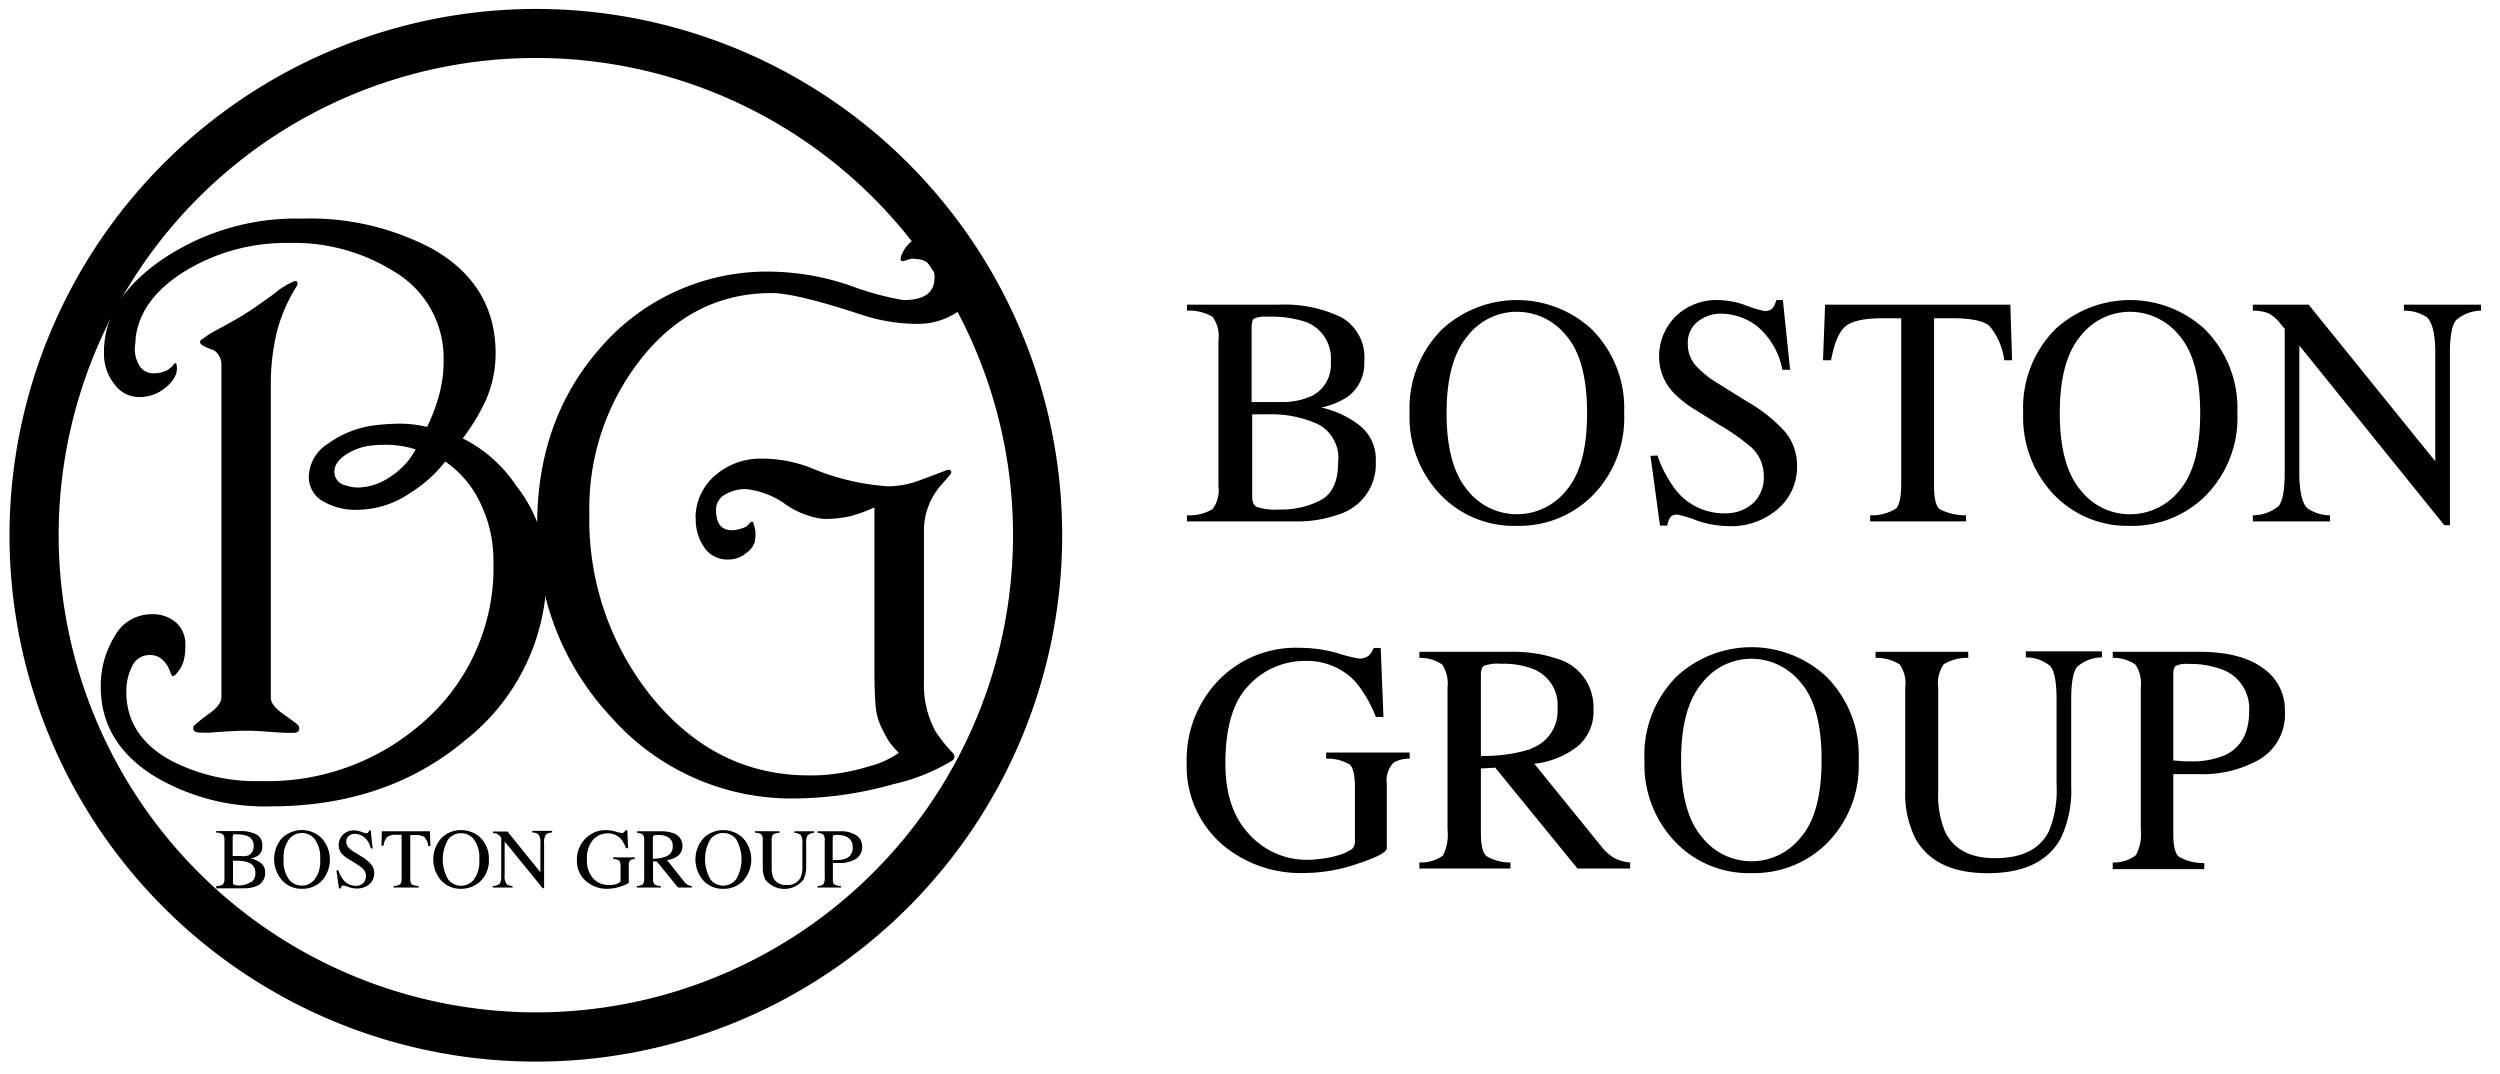
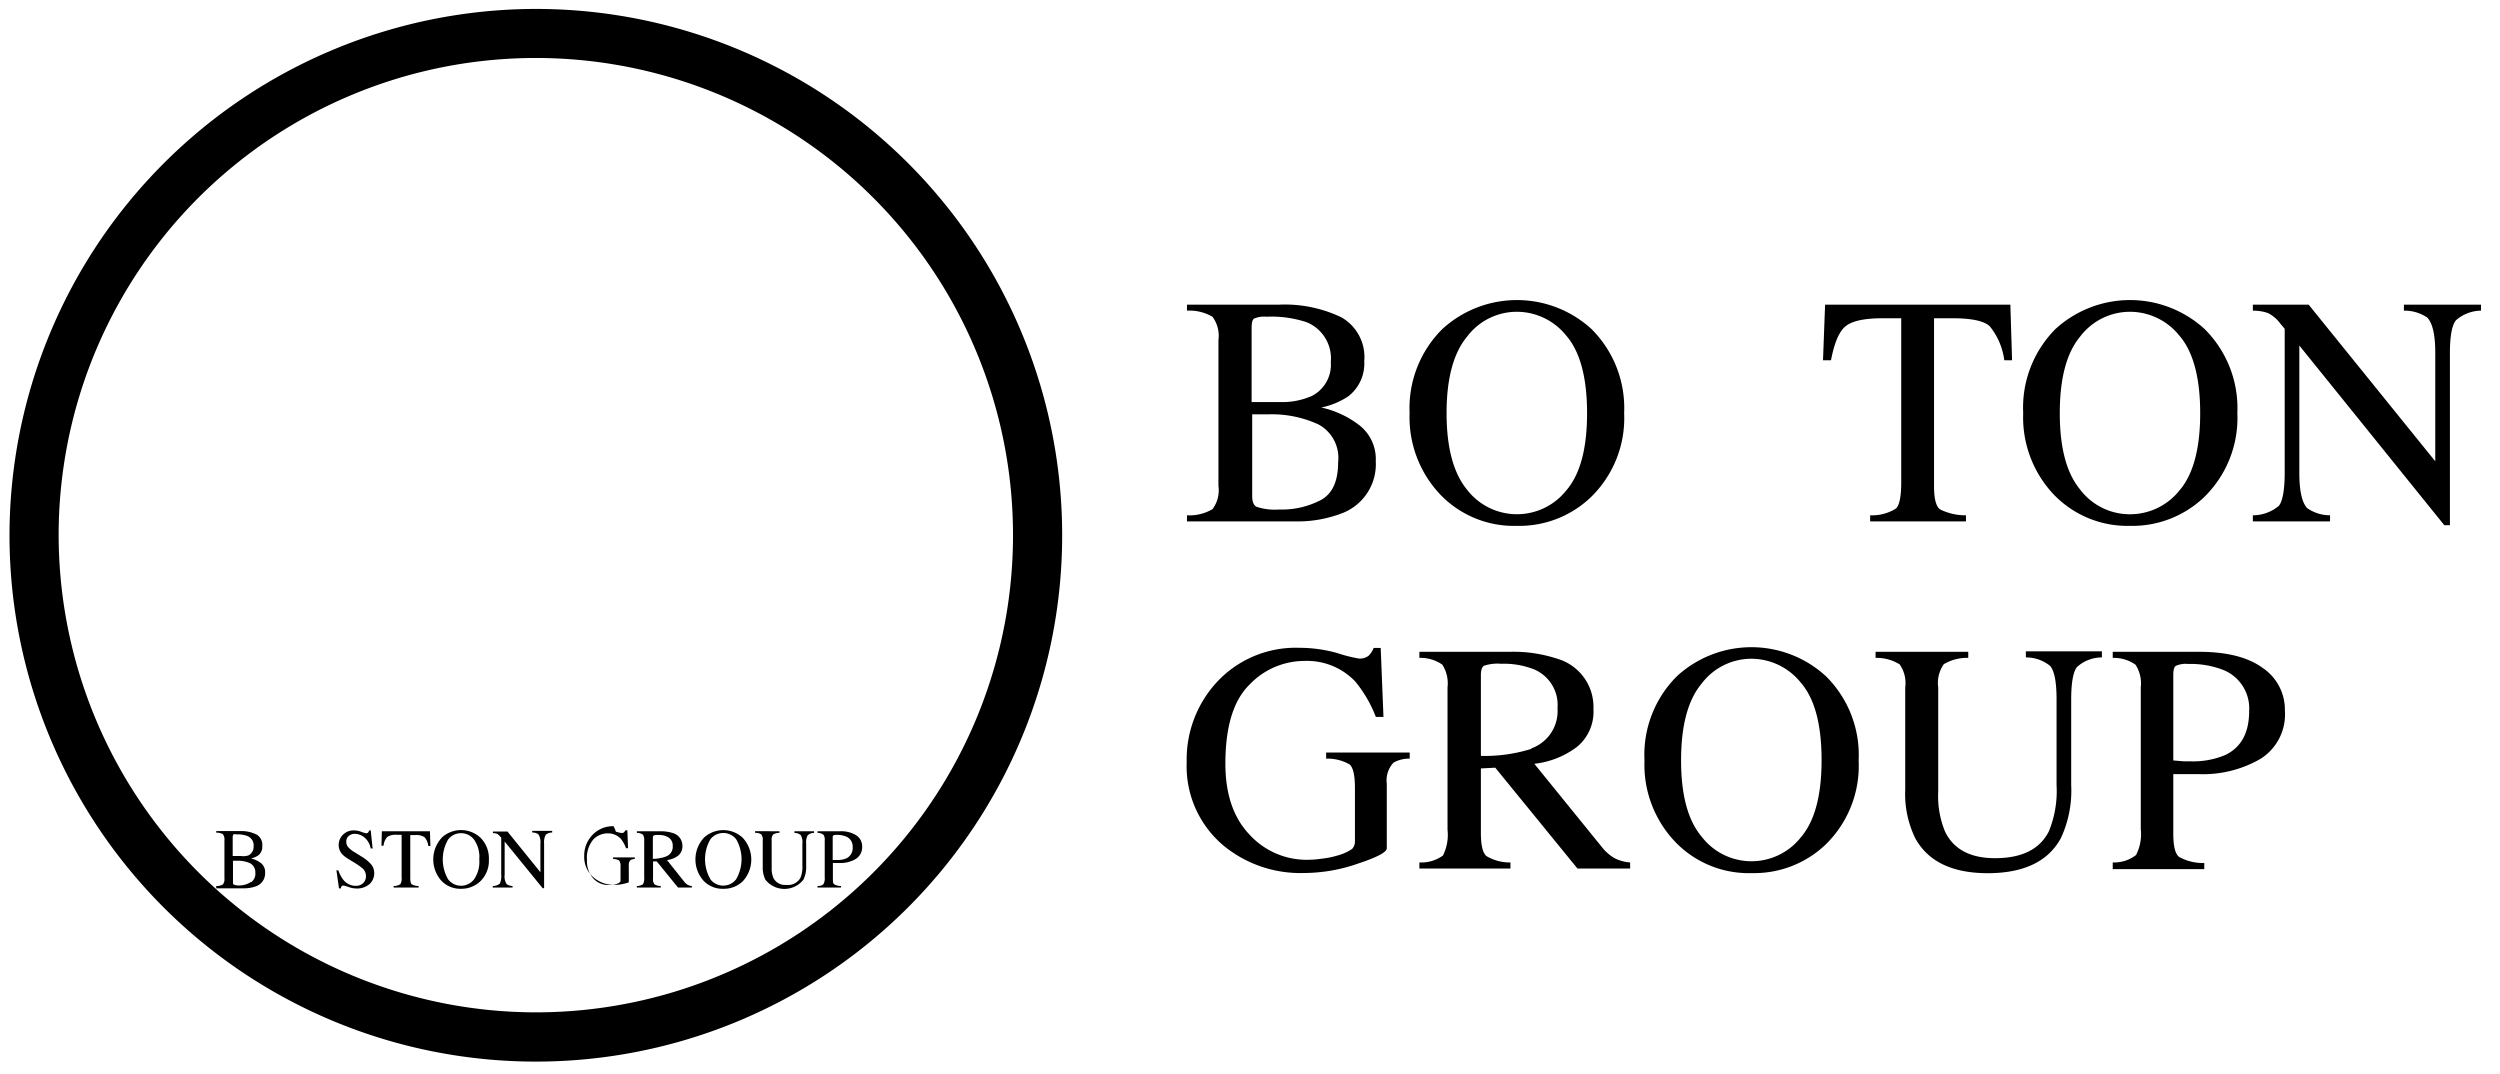
<svg xmlns="http://www.w3.org/2000/svg" viewBox="0 0 263 113">
  <defs>
    <style>.cls-1{fill:none;}</style>
  </defs>
  <title>2アセット 77</title>
  <g id="レイヤー_2" data-name="レイヤー 2">
    <g id="レイヤー_1-2" data-name="レイヤー 1">
      <path d="M22.75,93.21a1.31,1.31,0,0,0,.7-.17.91.91,0,0,0,.16-.64v-4a.93.93,0,0,0-.16-.64,1.24,1.24,0,0,0-.7-.16v-.17h2.5A3.57,3.57,0,0,1,27,87.8,1.24,1.24,0,0,1,27.59,89a1.13,1.13,0,0,1-.44,1,2.22,2.22,0,0,1-.75.31,2.68,2.68,0,0,1,1.05.49,1.17,1.17,0,0,1,.44,1,1.44,1.44,0,0,1-1,1.45,3.54,3.54,0,0,1-1.26.2H22.75ZM26.11,90a1,1,0,0,0,.57-.94A1.06,1.06,0,0,0,26,87.94a2.8,2.8,0,0,0-1.1-.16.75.75,0,0,0-.35,0s-.07.12-.07.27v2h.86A1.78,1.78,0,0,0,26.11,90Zm.29,2.82a1.07,1.07,0,0,0,.46-1,1.06,1.06,0,0,0-.54-1,3.08,3.08,0,0,0-1.38-.27h-.43v2.23c0,.16,0,.25.14.3a1.49,1.49,0,0,0,.6.07A2.25,2.25,0,0,0,26.4,92.78Z" />
-       <path d="M29.72,88.12a3,3,0,0,1,4.07,0,3.36,3.36,0,0,1,0,4.61,2.85,2.85,0,0,1-2,.77,2.75,2.75,0,0,1-2.09-.86,3.39,3.39,0,0,1,0-4.52Zm.67,4.38a1.72,1.72,0,0,0,2.72,0,3.18,3.18,0,0,0,.57-2.1,3.24,3.24,0,0,0-.57-2.12,1.72,1.72,0,0,0-1.35-.65,1.69,1.69,0,0,0-1.36.67,3.21,3.21,0,0,0-.56,2.1A3.25,3.25,0,0,0,30.39,92.5Z" />
      <path d="M35.6,91.57a3.28,3.28,0,0,0,.53,1,1.67,1.67,0,0,0,1.32.62,1.11,1.11,0,0,0,.74-.27,1,1,0,0,0,.31-.76,1.1,1.1,0,0,0-.31-.76,6.36,6.36,0,0,0-.86-.62l-.77-.47a2.94,2.94,0,0,1-.55-.44,1.41,1.41,0,0,1-.38-.94,1.52,1.52,0,0,1,.45-1.12,1.58,1.58,0,0,1,1.19-.45,2.06,2.06,0,0,1,.74.15,3.3,3.3,0,0,0,.49.15.29.29,0,0,0,.23-.08.64.64,0,0,0,.1-.22H39l.2,1.9H39a2,2,0,0,0-.71-1.2,1.63,1.63,0,0,0-.95-.34,1,1,0,0,0-.64.21.74.74,0,0,0-.27.6.85.85,0,0,0,.2.59,2.67,2.67,0,0,0,.65.52l.79.49a4.1,4.1,0,0,1,1,.83,1.44,1.44,0,0,1,.3.91A1.54,1.54,0,0,1,38.88,93a2,2,0,0,1-1.36.47,2.5,2.5,0,0,1-.86-.16,3.87,3.87,0,0,0-.52-.15q-.16,0-.21.09a.54.54,0,0,0-.08.21h-.19l-.27-1.91Z" />
      <path d="M40.17,87.45h5.06L45.28,89h-.22a1.76,1.76,0,0,0-.4-.93,1.59,1.59,0,0,0-1-.22h-.5V92.4c0,.34.06.56.17.64a1.51,1.51,0,0,0,.71.17v.16H41.41v-.16a1.27,1.27,0,0,0,.7-.19,1.13,1.13,0,0,0,.14-.72V87.82h-.5a1.65,1.65,0,0,0-1,.22,1.55,1.55,0,0,0-.4.93h-.22Z" />
      <path d="M46.47,88.12a3,3,0,0,1,4.07,0,3.06,3.06,0,0,1,.89,2.3,3,3,0,0,1-.92,2.31,2.87,2.87,0,0,1-2,.77,2.75,2.75,0,0,1-2.09-.86,3.37,3.37,0,0,1,.06-4.52Zm.67,4.38a1.7,1.7,0,0,0,1.36.68,1.74,1.74,0,0,0,1.36-.66,3.24,3.24,0,0,0,.56-2.1,3.18,3.18,0,0,0-.57-2.12,1.72,1.72,0,0,0-1.35-.65,1.7,1.7,0,0,0-1.36.67,4.18,4.18,0,0,0,0,4.18Z" />
      <path d="M51.86,93.21a1.18,1.18,0,0,0,.72-.25,1.78,1.78,0,0,0,.15-.91V88.11L52.61,88a1,1,0,0,0-.33-.29,1.1,1.1,0,0,0-.42-.06v-.17h1.53l3.46,4.28v-3a1.49,1.49,0,0,0-.22-1,1.1,1.1,0,0,0-.64-.18v-.17h2.1v.17a1.07,1.07,0,0,0-.68.24,1.63,1.63,0,0,0-.17.91v4.71h-.15l-4-4.91v3.48a1.5,1.5,0,0,0,.21,1,1.16,1.16,0,0,0,.62.2v.16h-2.1Z" />
-       <path d="M64.79,87.49a3.48,3.48,0,0,0,.58.14.38.38,0,0,0,.27-.07.55.55,0,0,0,.14-.21H66l.07,1.88h-.21a3.49,3.49,0,0,0-.56-1,1.85,1.85,0,0,0-1.38-.56,2.08,2.08,0,0,0-1.51.65,3,3,0,0,0-.66,2.16,2.71,2.71,0,0,0,.66,1.93,2.1,2.1,0,0,0,1.6.69l.38,0a2.84,2.84,0,0,0,.42-.09,1.36,1.36,0,0,0,.39-.19.26.26,0,0,0,.08-.22V91.17a1,1,0,0,0-.14-.64,1.22,1.22,0,0,0-.64-.16V90.2h2.28v.17a.83.83,0,0,0-.45.11.71.71,0,0,0-.18.57v1.77c0,.1-.26.24-.77.41a4.47,4.47,0,0,1-1.48.27,3.31,3.31,0,0,1-2.21-.77,2.81,2.81,0,0,1-1-2.26,3.1,3.1,0,0,1,.79-2.14,2.94,2.94,0,0,1,2.3-1A3.86,3.86,0,0,1,64.79,87.49Z" />
+       <path d="M64.79,87.49a3.48,3.48,0,0,0,.58.14.38.38,0,0,0,.27-.07.55.55,0,0,0,.14-.21H66l.07,1.88h-.21a3.49,3.49,0,0,0-.56-1,1.85,1.85,0,0,0-1.38-.56,2.08,2.08,0,0,0-1.51.65,3,3,0,0,0-.66,2.16,2.71,2.71,0,0,0,.66,1.93,2.1,2.1,0,0,0,1.6.69l.38,0a2.84,2.84,0,0,0,.42-.09,1.36,1.36,0,0,0,.39-.19.26.26,0,0,0,.08-.22V91.17a1,1,0,0,0-.14-.64,1.22,1.22,0,0,0-.64-.16V90.2h2.28v.17a.83.83,0,0,0-.45.11.71.71,0,0,0-.18.57v1.77a4.47,4.47,0,0,1-1.48.27,3.31,3.31,0,0,1-2.21-.77,2.81,2.81,0,0,1-1-2.26,3.1,3.1,0,0,1,.79-2.14,2.94,2.94,0,0,1,2.3-1A3.86,3.86,0,0,1,64.79,87.49Z" />
      <path d="M67,93.21a1.11,1.11,0,0,0,.65-.2,1.35,1.35,0,0,0,.12-.71V88.42a1,1,0,0,0-.14-.62,1.07,1.07,0,0,0-.63-.18v-.17H69.5a4,4,0,0,1,1.29.19,1.38,1.38,0,0,1,1,1.37,1.26,1.26,0,0,1-.44,1,2.4,2.4,0,0,1-1.18.47L72,92.78a1.28,1.28,0,0,0,.34.3,1.09,1.09,0,0,0,.44.13v.16H71.33l-2.24-2.75-.39,0V92.4a.89.89,0,0,0,.15.63,1.24,1.24,0,0,0,.66.18v.16H67Zm3.06-3.11a1.07,1.07,0,0,0,.71-1.1,1,1,0,0,0-.64-1,2,2,0,0,0-.9-.16,1,1,0,0,0-.46.06c-.06,0-.09.12-.09.25v2.2A4.19,4.19,0,0,0,70.08,90.1Z" />
      <path d="M74.06,88.12a3,3,0,0,1,4.06,0,3.36,3.36,0,0,1,0,4.61,2.85,2.85,0,0,1-2,.77A2.75,2.75,0,0,1,74,92.64a3.37,3.37,0,0,1,.06-4.52Zm.67,4.38a1.71,1.71,0,0,0,2.71,0,4.19,4.19,0,0,0,0-4.22,1.72,1.72,0,0,0-1.35-.65,1.69,1.69,0,0,0-1.36.67,4.18,4.18,0,0,0,0,4.18Z" />
      <path d="M82,87.45v.17a1.24,1.24,0,0,0-.67.17.89.89,0,0,0-.15.63v2.86a2.53,2.53,0,0,0,.19,1.1,1.37,1.37,0,0,0,1.36.71,1.49,1.49,0,0,0,1.47-.73,2.88,2.88,0,0,0,.21-1.27V88.77a1.52,1.52,0,0,0-.17-.92,1.09,1.09,0,0,0-.67-.23v-.17h2.07v.17a1,1,0,0,0-.67.25,1.58,1.58,0,0,0-.16.9v2.32a3,3,0,0,1-.29,1.45,2.54,2.54,0,0,1-4,0,2.8,2.8,0,0,1-.28-1.33v-2.8a.93.93,0,0,0-.15-.63,1.17,1.17,0,0,0-.66-.17v-.17Z" />
      <path d="M86,93.21c.34,0,.55-.1.63-.21a1.19,1.19,0,0,0,.13-.7V88.42a.87.87,0,0,0-.14-.61,1,1,0,0,0-.62-.19v-.17h2.36a3,3,0,0,1,1.74.44,1.38,1.38,0,0,1,.6,1.17A1.46,1.46,0,0,1,90,90.38a3.2,3.2,0,0,1-1.67.41h-.71V92.4c0,.34,0,.55.16.64a1.45,1.45,0,0,0,.69.17v.16H86ZM89,88a2.48,2.48,0,0,0-1-.17.55.55,0,0,0-.33.06c-.05,0-.07.11-.07.24v2.34l.32,0h.14a2.3,2.3,0,0,0,1-.18,1.2,1.2,0,0,0,.64-1.19A1.12,1.12,0,0,0,89,88Z" />
      <path d="M1,56.31A55.37,55.37,0,1,0,56.37.94,55.43,55.43,0,0,0,1,56.31Zm5.17,0a50.2,50.2,0,1,1,50.2,50.19A50.26,50.26,0,0,1,6.17,56.31Z" />
-       <path d="M102.78,29.22a4.16,4.16,0,0,1-1.9,3.49,7.42,7.42,0,0,1-4.46,1.36,18.94,18.94,0,0,1-5.91-1q-6.78-2.23-9.31-2.24-8.42,0-13.94,7.15A25.37,25.37,0,0,0,62,54a29.68,29.68,0,0,0,6.51,19.25q6.74,8.32,16.58,8.32c.69,0,1.54,0,2.56-.14a21.08,21.08,0,0,0,3.73-.8,9.74,9.74,0,0,0,3.18-1.43,8.19,8.19,0,0,1-1.1-1.29c-.2-.33-.46-.82-.77-1.46a6.4,6.4,0,0,1-.59-2.4c-.08-1-.11-2.19-.11-3.7V53.38a16.1,16.1,0,0,1-2.65.95,12.64,12.64,0,0,1-2.73.26A8.82,8.82,0,0,1,82.56,53a8.71,8.71,0,0,0-4.09-1.55,4.24,4.24,0,0,0-2.14.55,1.77,1.77,0,0,0-1,1.64c0,1.57.68,2.27,2,2.12a4.7,4.7,0,0,0,1-.28,1.31,1.31,0,0,0,.5-.4.35.35,0,0,1,.27-.19c.13,0,.19.09.19.27a2.9,2.9,0,0,1,.19,1.09,5.26,5.26,0,0,1-.08.78,2.26,2.26,0,0,1-.91,1.16,2.85,2.85,0,0,1-1.85.67,2.92,2.92,0,0,1-2.56-1.28,5.17,5.17,0,0,1-.89-3,2.78,2.78,0,0,1,0-.57,5.9,5.9,0,0,1,2.24-4.16,7.24,7.24,0,0,1,4.73-1.6,14.31,14.31,0,0,1,5,.91,25.19,25.19,0,0,0,8.25,2,9.69,9.69,0,0,0,2.95-.49c1.11-.4,2.22-.82,3.33-1.25.36,0,.46.15.31.46q-.57.68-1.14,1.32a7.27,7.27,0,0,0-1.66,4.5V71.78a10.19,10.19,0,0,0,1.21,5.15,16.06,16.06,0,0,0,1.81,2.27.66.66,0,0,1,.19.42.58.58,0,0,1-.26.41A20.63,20.63,0,0,1,94,82.49,39.38,39.38,0,0,1,83.62,84a25.31,25.31,0,0,1-19.35-8.59,28.8,28.8,0,0,1-7.76-20.18q0-11.16,6.74-18.74a23.15,23.15,0,0,1,18.1-7.91A26.8,26.8,0,0,1,89.6,30.1a29.92,29.92,0,0,0,5.45,1.47c2.17,0,3.26-.78,3.26-2.35a1.78,1.78,0,0,0-.59-1.47,2.07,2.07,0,0,0-1.38-.5,1.15,1.15,0,0,0-.61,0l-.45.14a.57.57,0,0,1-.38.07c-.1,0-.15-.1-.15-.23a1.26,1.26,0,0,1,.15-.53,3.33,3.33,0,0,1,1.52-1.64,4.51,4.51,0,0,1,2.19-.55,3.74,3.74,0,0,1,3.11,1.34A5.3,5.3,0,0,1,102.78,29.22Z" />
-       <path d="M57.51,59.83a22.41,22.41,0,0,1-8.51,18q-8.31,7-20.54,7a22.71,22.71,0,0,1-12.1-3.1q-5.76-3.52-5.76-9.47a9.86,9.86,0,0,1,1.46-5.32,4.36,4.36,0,0,1,3.82-2.32,3.69,3.69,0,0,1,2.68.91,3,3,0,0,1,.94,2.27,6,6,0,0,1-.21,1.83,3.52,3.52,0,0,1-.7,1.2c-.17.2-.31.3-.41.3s-.19-.21-.34-.62a2.79,2.79,0,0,0-.65-1,1.83,1.83,0,0,0-1.4-.6A2,2,0,0,0,13.94,70a5.91,5.91,0,0,0-.65,2.78q0,4.62,4.62,7.19a19.44,19.44,0,0,0,9.62,2.2,24.65,24.65,0,0,0,17-6.21,21.54,21.54,0,0,0,7.38-16.89,13.8,13.8,0,0,0-1.38-6.15,10.92,10.92,0,0,0-3.69-4.37,14.06,14.06,0,0,1-3.78,3.37,9.8,9.8,0,0,1-5.21,1.7,6.77,6.77,0,0,1-4.15-1.06,2.93,2.93,0,0,1-1.21-2.5,4.24,4.24,0,0,1,2.07-3.42,10.59,10.59,0,0,1,4.72-1.88,23,23,0,0,1,2.65-.19,12.41,12.41,0,0,1,3,.34,18.7,18.7,0,0,0,1.27-3.38,13.6,13.6,0,0,0,.47-3.66,10.57,10.57,0,0,0-5.22-9.31,19.84,19.84,0,0,0-11.13-3,20.41,20.41,0,0,0-10.77,2.91q-4.78,2.93-5.28,7.09c0,.45-.08.78-.08,1a3.31,3.31,0,0,0,.53,2,1.7,1.7,0,0,0,1.44.71,3,3,0,0,0,1.4-.31,3.09,3.09,0,0,0,.64-.52c.11-.18.19-.26.27-.23s.11.1.11.23c.16.85-.3,1.69-1.36,2.49a4.22,4.22,0,0,1-2.65.84,3.16,3.16,0,0,1-2.46-1.26A5.17,5.17,0,0,1,10.94,37q0-5.43,6-9.62A25.12,25.12,0,0,1,31.77,23a27.33,27.33,0,0,1,13.74,3.19q6.63,3.78,6.63,11a12.29,12.29,0,0,1-1,4.84,21.33,21.33,0,0,1-2.46,4.09,14.59,14.59,0,0,1,5.64,5A14.82,14.82,0,0,1,57.51,59.83ZM31.35,76.28a.51.51,0,0,1,.12.22.93.93,0,0,1,0,.19c0,.27-.23.41-.69.41-.25,0-1,0-2.26-.1s-2.12-.13-2.6-.13c-.81,0-2,.06-3.65.19a9,9,0,0,1-1.29,0c-.43,0-.65-.15-.65-.46a.39.39,0,0,1,.12-.3A18.86,18.86,0,0,1,22.11,75c.79-.6,1.18-1.14,1.18-1.63V38.55a1.86,1.86,0,0,0-.72-1.66c-.58-.23-1-.4-1.19-.51s-.33-.25-.33-.4.12-.28.35-.38a7.64,7.64,0,0,1,1.17-.76c1.85-1,3-1.66,3.31-1.89.61-.38,1.62-1.07,3-2.08a8,8,0,0,1,2-1.25c.28-.13.42-.05.42.23a.65.65,0,0,1-.12.3,17.43,17.43,0,0,0-2,4.55,23.42,23.42,0,0,0-.69,5.83V73.42c0,.48.38,1,1.15,1.59C30.76,75.78,31.3,76.21,31.35,76.28Zm12.38-29a10.41,10.41,0,0,0-3.33-.49,13.35,13.35,0,0,0-1.51.1,6.17,6.17,0,0,0-2.16.73c-1,.56-1.55,1.23-1.55,2a1.45,1.45,0,0,0,1.17,1.44,4.22,4.22,0,0,0,1.32.23,6.23,6.23,0,0,0,3.47-1.19A7.62,7.62,0,0,0,43.73,47.26Z" />
      <path d="M124.87,54.21a4.78,4.78,0,0,0,2.69-.65,3.34,3.34,0,0,0,.62-2.45V35.79a3.4,3.4,0,0,0-.62-2.46,4.78,4.78,0,0,0-2.69-.65v-.63h9.66a13.81,13.81,0,0,1,6.56,1.32A4.81,4.81,0,0,1,143.52,38a4.35,4.35,0,0,1-1.69,3.7A8.07,8.07,0,0,1,139,42.87a10.13,10.13,0,0,1,4.05,1.9,4.51,4.51,0,0,1,1.68,3.74A5.52,5.52,0,0,1,141,54.06a13,13,0,0,1-4.85.79H124.87Zm13-12.49A3.68,3.68,0,0,0,140,38.09a4.11,4.11,0,0,0-2.51-4.18,11.59,11.59,0,0,0-4.24-.59,2.67,2.67,0,0,0-1.33.2c-.17.11-.25.45-.25,1V42.3l3.28,0A7.51,7.51,0,0,0,137.84,41.72ZM139,52.58q1.77-1,1.77-3.93a4,4,0,0,0-2.07-4,11.73,11.73,0,0,0-5.33-1.06h-1l-.64,0v8.6c0,.59.15,1,.5,1.14a6.12,6.12,0,0,0,2.33.27A8.86,8.86,0,0,0,139,52.58Z" />
      <path d="M151.74,34.61a11.62,11.62,0,0,1,15.68,0,11.73,11.73,0,0,1,3.44,8.84,11.59,11.59,0,0,1-3.57,8.92,10.89,10.89,0,0,1-7.71,2.95,10.73,10.73,0,0,1-8.05-3.28,11.81,11.81,0,0,1-3.24-8.59A11.72,11.72,0,0,1,151.74,34.61Zm2.58,16.89a6.63,6.63,0,0,0,10.47.07c1.45-1.69,2.17-4.4,2.17-8.11s-.73-6.47-2.19-8.15a6.66,6.66,0,0,0-5.19-2.51,6.54,6.54,0,0,0-5.24,2.61c-1.44,1.73-2.16,4.42-2.16,8.05S152.9,49.76,154.32,51.5Z" />
-       <path d="M174.36,47.92a12.75,12.75,0,0,0,2,3.71A6.43,6.43,0,0,0,181.5,54a4.28,4.28,0,0,0,2.85-1,3.69,3.69,0,0,0,1.2-2.92,4.08,4.08,0,0,0-1.21-2.93A21.45,21.45,0,0,0,181,44.77l-2.95-1.84A11.2,11.2,0,0,1,176,41.25a5.44,5.44,0,0,1-1.46-3.62,5.91,5.91,0,0,1,1.73-4.34,6.17,6.17,0,0,1,4.6-1.72,8.68,8.68,0,0,1,2.83.57,13.55,13.55,0,0,0,1.89.58,1.11,1.11,0,0,0,.89-.3,2.32,2.32,0,0,0,.38-.85h.7l.76,7.33h-.82a7.82,7.82,0,0,0-2.71-4.63A6.31,6.31,0,0,0,181.09,33a3.89,3.89,0,0,0-2.48.83,2.77,2.77,0,0,0-1.05,2.31,3.38,3.38,0,0,0,.8,2.28,10.62,10.62,0,0,0,2.51,2l3,1.87a15.78,15.78,0,0,1,4,3.23A5.58,5.58,0,0,1,189.05,49a5.83,5.83,0,0,1-2,4.53,7.52,7.52,0,0,1-5.22,1.82,10.6,10.6,0,0,1-3.35-.6,11.81,11.81,0,0,0-2-.61.86.86,0,0,0-.82.36,2.64,2.64,0,0,0-.27.79h-.76l-1-7.33Z" />
      <path d="M192,32.05h19.49l.18,5.85h-.82a7.07,7.07,0,0,0-1.54-3.59c-.62-.56-1.93-.83-3.93-.83h-1.92V51.11c0,1.32.2,2.15.62,2.47a6,6,0,0,0,2.74.63v.64H196.74v-.64a4.76,4.76,0,0,0,2.73-.72c.36-.37.54-1.29.54-2.78V33.48h-1.94c-1.9,0-3.2.27-3.9.83s-1.19,1.74-1.55,3.59h-.84Z" />
      <path d="M216.24,34.61a11.62,11.62,0,0,1,15.68,0,11.73,11.73,0,0,1,3.45,8.84,11.63,11.63,0,0,1-3.57,8.92,10.93,10.93,0,0,1-7.73,2.95,10.74,10.74,0,0,1-8-3.28,11.81,11.81,0,0,1-3.23-8.59A11.72,11.72,0,0,1,216.24,34.61Zm2.59,16.89a6.55,6.55,0,0,0,5.26,2.6,6.65,6.65,0,0,0,5.21-2.53c1.44-1.69,2.16-4.4,2.16-8.11s-.73-6.47-2.19-8.15a6.66,6.66,0,0,0-5.18-2.51,6.58,6.58,0,0,0-5.26,2.61c-1.44,1.73-2.14,4.42-2.14,8.05S217.39,49.76,218.83,51.5Z" />
      <path d="M237,54.21a4.26,4.26,0,0,0,2.74-1c.4-.52.61-1.68.61-3.5V34.59l-.47-.56a3.64,3.64,0,0,0-1.3-1.1,4.74,4.74,0,0,0-1.58-.25v-.63h5.87l13.32,16.48V37.09c0-1.89-.29-3.11-.85-3.69a4.3,4.3,0,0,0-2.45-.72v-.63H261v.63a4.08,4.08,0,0,0-2.62,1c-.43.5-.65,1.67-.65,3.47V55.25h-.59l-15.25-18.9V49.76c0,1.89.28,3.12.83,3.7a4.24,4.24,0,0,0,2.4.75v.64H237Z" />
      <path d="M140.74,68.72a14.72,14.72,0,0,0,2.23.56,1.54,1.54,0,0,0,1-.29,2.34,2.34,0,0,0,.54-.83h.74l.29,7.26h-.8a13.39,13.39,0,0,0-2.18-3.74,7,7,0,0,0-5.31-2.15,8,8,0,0,0-5.83,2.52c-1.68,1.67-2.51,4.44-2.51,8.29,0,3.17.83,5.65,2.51,7.43a8.14,8.14,0,0,0,6.19,2.68,10.55,10.55,0,0,0,1.46-.12A8.79,8.79,0,0,0,140.7,90a5,5,0,0,0,1.54-.69,1.16,1.16,0,0,0,.3-.87V82.91c0-1.32-.18-2.16-.56-2.49a4.65,4.65,0,0,0-2.47-.61v-.64h8.79v.64a3.26,3.26,0,0,0-1.7.42,2.72,2.72,0,0,0-.71,2.22v6.79c0,.4-1,.94-3,1.6a17.31,17.31,0,0,1-5.72,1,12.72,12.72,0,0,1-8.51-2.93,10.89,10.89,0,0,1-3.82-8.73,12,12,0,0,1,3-8.23,11.31,11.31,0,0,1,8.88-3.8A14.59,14.59,0,0,1,140.74,68.72Z" />
      <path d="M149.32,90.73A3.88,3.88,0,0,0,151.8,90a4.86,4.86,0,0,0,.48-2.72V72.31a3.62,3.62,0,0,0-.55-2.39,4,4,0,0,0-2.41-.71v-.64h9.54a14.71,14.71,0,0,1,5,.74,5.28,5.28,0,0,1,3.77,5.28,4.78,4.78,0,0,1-1.68,3.94,9.06,9.06,0,0,1-4.54,1.82l7.09,8.74a4.89,4.89,0,0,0,1.31,1.17,4.33,4.33,0,0,0,1.68.47v.64h-5.54L157.3,80.76l-1.51.08v6.79c0,1.28.19,2.08.57,2.42a4.76,4.76,0,0,0,2.54.68v.64h-9.58Zm11.78-12a4.17,4.17,0,0,0,2.75-4.23,4.06,4.06,0,0,0-2.46-4.08,8.65,8.65,0,0,0-3.48-.59,4.42,4.42,0,0,0-1.8.21c-.22.15-.32.47-.32,1v8.48A16.35,16.35,0,0,0,161.1,78.78Z" />
      <path d="M176.42,71.13a11.59,11.59,0,0,1,15.66,0A11.67,11.67,0,0,1,195.53,80,11.57,11.57,0,0,1,192,88.9a10.89,10.89,0,0,1-7.71,2.95,10.7,10.7,0,0,1-8.05-3.28A11.75,11.75,0,0,1,173,80,11.67,11.67,0,0,1,176.42,71.13ZM179,88a6.61,6.61,0,0,0,10.46.07q2.17-2.53,2.17-8.1c0-3.77-.73-6.48-2.19-8.16a6.68,6.68,0,0,0-5.19-2.51A6.57,6.57,0,0,0,179,71.93c-1.44,1.73-2.15,4.42-2.15,8.06S177.56,86.28,179,88Z" />
      <path d="M207.06,68.57v.64a4.75,4.75,0,0,0-2.57.66,3.42,3.42,0,0,0-.59,2.44v11a9.71,9.71,0,0,0,.74,4.22c.92,1.84,2.66,2.75,5.24,2.75,2.81,0,4.7-.93,5.66-2.82a11.2,11.2,0,0,0,.81-4.88v-9c0-1.86-.23-3-.67-3.52a4,4,0,0,0-2.56-.9v-.64h8v.64a3.91,3.91,0,0,0-2.61,1c-.41.49-.62,1.65-.62,3.45v9a11.81,11.81,0,0,1-1.09,5.57q-2,3.67-7.68,3.68c-3.72,0-6.25-1.21-7.61-3.63a10.58,10.58,0,0,1-1.08-5.14V72.31a3.42,3.42,0,0,0-.59-2.42,4.6,4.6,0,0,0-2.53-.68v-.64Z" />
      <path d="M222.26,90.73a3.76,3.76,0,0,0,2.45-.78,4.77,4.77,0,0,0,.5-2.71V72.31a3.63,3.63,0,0,0-.55-2.38,3.94,3.94,0,0,0-2.4-.72v-.64h9.08q4.38,0,6.7,1.7a5.29,5.29,0,0,1,2.33,4.48,5.52,5.52,0,0,1-2.58,5.09,12.09,12.09,0,0,1-6.45,1.6l-1.42,0c-.57,0-1,0-1.29,0v6.25c0,1.3.19,2.12.6,2.45a5.17,5.17,0,0,0,2.66.65v.64h-9.63Zm11.63-20.25a9.48,9.48,0,0,0-3.71-.63,2.43,2.43,0,0,0-1.3.21c-.17.14-.25.45-.25.94v9c.61.05,1,.09,1.22.09l.55,0a8.71,8.71,0,0,0,3.74-.68c1.65-.82,2.47-2.34,2.47-4.6A4.35,4.35,0,0,0,233.89,70.48Z" />
      <rect class="cls-1" width="263" height="113" />
    </g>
  </g>
</svg>